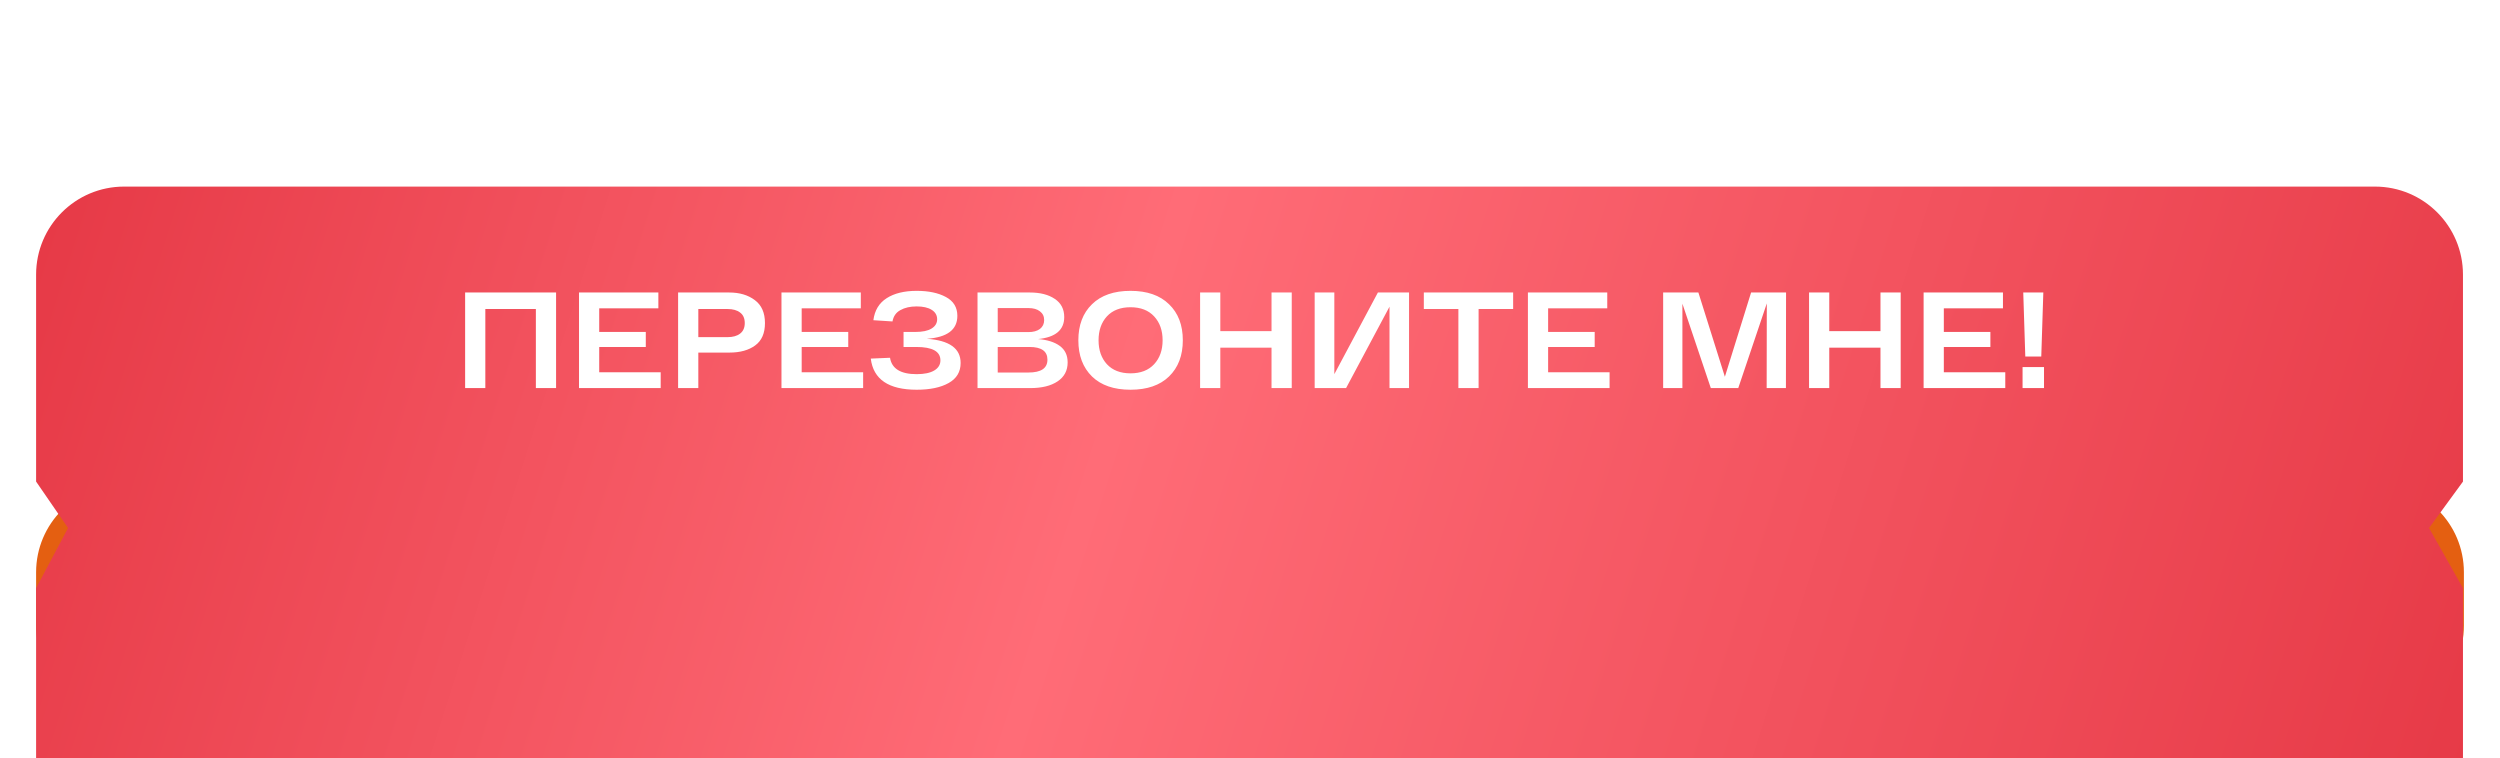
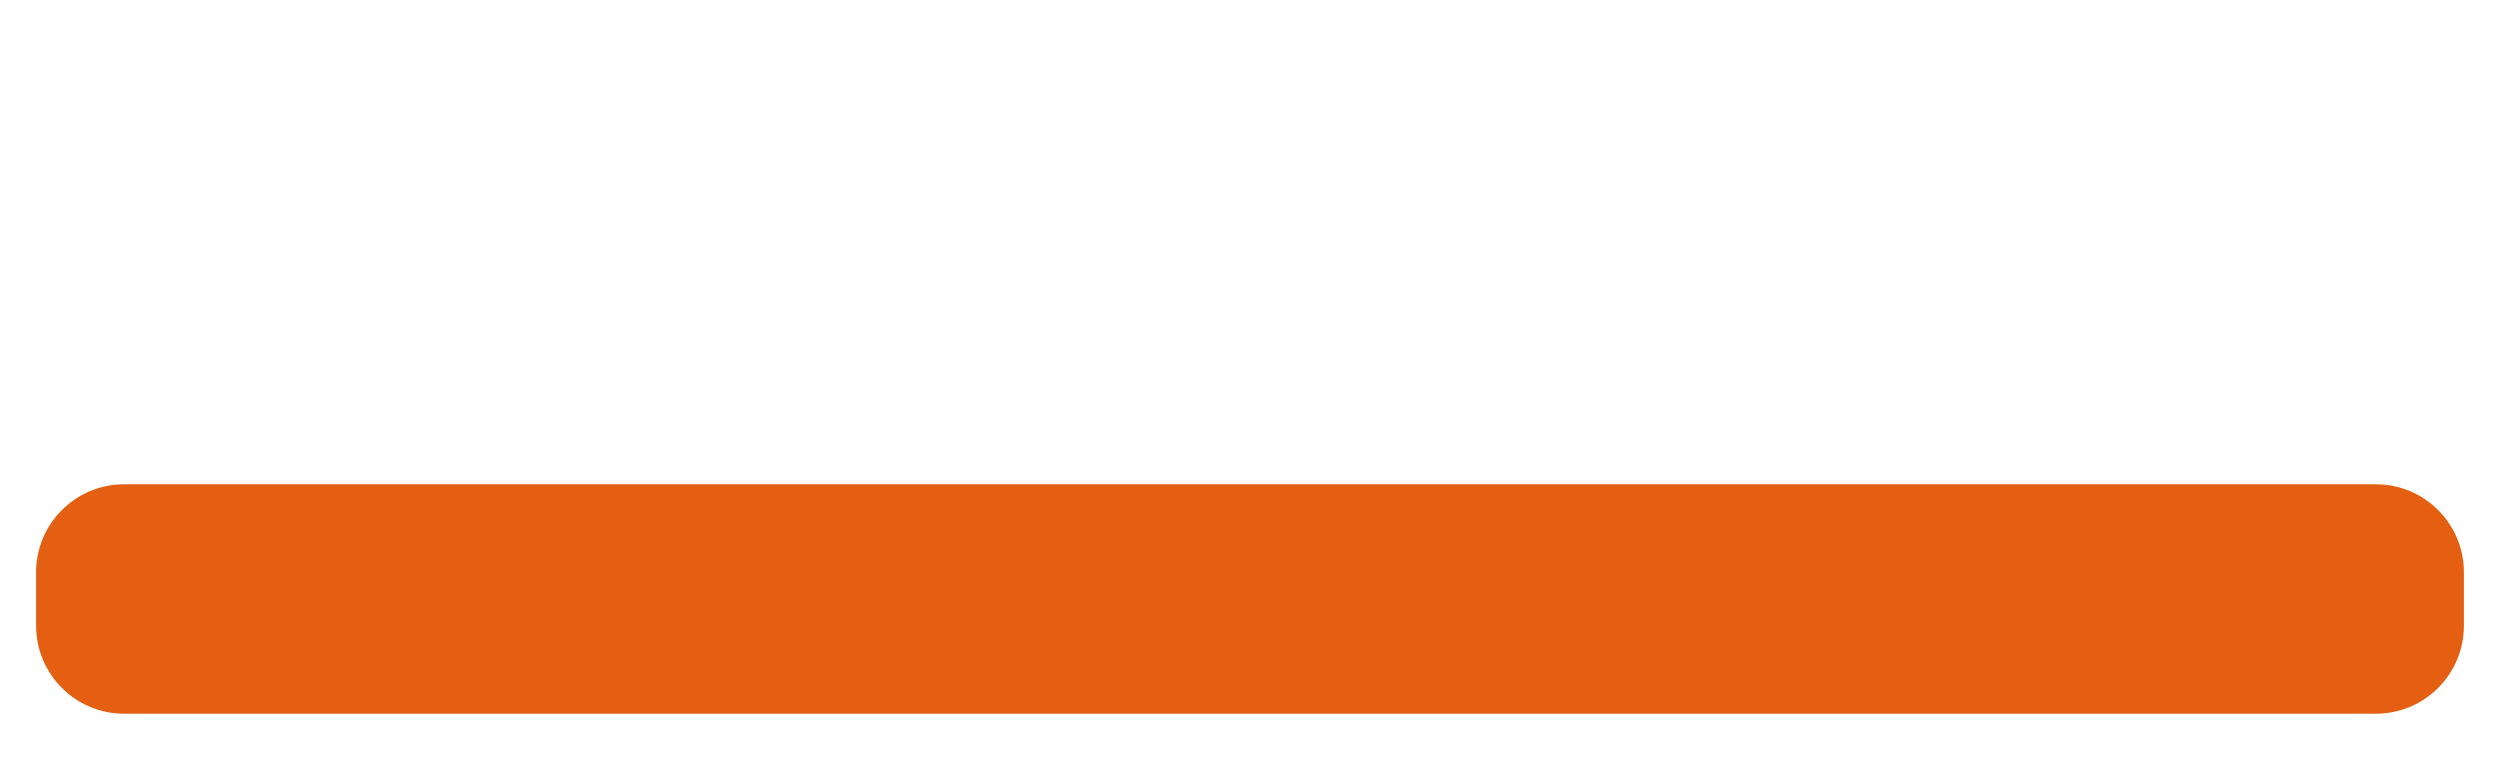
<svg xmlns="http://www.w3.org/2000/svg" width="277" height="84" viewBox="0 0 277 84" fill="none">
  <path d="M4 63.41C4 58.024 8.366 53.658 13.752 53.658H263.248C268.634 53.658 273 58.024 273 63.41V69.327C273 74.713 268.634 79.079 263.248 79.079H13.752C8.366 79.079 4 74.713 4 69.327V68.654V64.675V63.41Z" fill="#E45F11" />
  <g filter="url(#filter0_di_500_80)">
-     <path d="M4 11.752C4 6.366 8.366 2 13.752 2H263.145C268.531 2 272.897 6.366 272.897 11.752V34.684L269.139 39.829L272.897 46.487V67.664C272.897 73.05 268.531 77.416 263.145 77.416H13.752C8.366 77.416 4 73.05 4 67.664V46.487L7.539 39.829L4 34.684V11.752Z" fill="url(#paint0_linear_500_80)" />
-   </g>
+     </g>
  <path d="M51.536 32.408H61.613V43H59.374V34.239H53.775V43H51.536V32.408ZM66.394 41.245H73.204V43H64.155V32.408H72.947V34.163H66.394V36.781H71.554V38.445H66.394V41.245ZM80.793 32.408C81.944 32.408 82.892 32.69 83.638 33.255C84.385 33.81 84.758 34.657 84.758 35.797C84.758 36.927 84.395 37.754 83.668 38.279C82.952 38.803 82.004 39.066 80.824 39.066H77.374V43H75.134V32.408H80.793ZM80.597 37.356C81.202 37.356 81.671 37.225 82.004 36.962C82.347 36.7 82.519 36.312 82.519 35.797C82.519 35.273 82.347 34.884 82.004 34.632C81.671 34.37 81.202 34.239 80.597 34.239H77.374V37.356H80.597ZM88.826 41.245H95.635V43H86.587V32.408H95.378V34.163H88.826V36.781H93.986V38.445H88.826V41.245ZM102.686 37.538C105.188 37.709 106.438 38.602 106.438 40.216C106.438 41.204 105.995 41.946 105.107 42.44C104.229 42.934 103.049 43.182 101.566 43.182C98.459 43.182 96.764 42.032 96.482 39.732L98.615 39.641C98.807 40.851 99.791 41.457 101.566 41.457C102.413 41.457 103.064 41.32 103.518 41.048C103.972 40.776 104.199 40.402 104.199 39.928C104.199 38.94 103.311 38.445 101.536 38.445H100.113V36.781H101.4C102.207 36.781 102.812 36.655 103.215 36.403C103.629 36.15 103.836 35.807 103.836 35.374C103.836 34.93 103.634 34.582 103.231 34.33C102.827 34.077 102.272 33.951 101.566 33.951C100.85 33.951 100.25 34.087 99.766 34.36C99.281 34.622 98.989 35.041 98.888 35.616L96.769 35.48C96.911 34.39 97.4 33.578 98.237 33.043C99.085 32.499 100.194 32.226 101.566 32.226C102.888 32.226 103.967 32.453 104.804 32.907C105.652 33.361 106.075 34.057 106.075 34.995C106.075 36.539 104.946 37.386 102.686 37.538ZM115.012 37.568C116.041 37.648 116.843 37.901 117.418 38.324C118.003 38.748 118.295 39.358 118.295 40.155C118.295 41.063 117.922 41.764 117.176 42.259C116.439 42.753 115.436 43 114.164 43H108.309V32.408H114.104C115.254 32.408 116.177 32.645 116.873 33.119C117.569 33.583 117.917 34.254 117.917 35.132C117.917 36.564 116.949 37.376 115.012 37.568ZM115.224 36.448C115.536 36.206 115.693 35.878 115.693 35.465C115.693 35.051 115.536 34.728 115.224 34.496C114.921 34.254 114.492 34.133 113.937 34.133H110.548V36.796H113.937C114.482 36.796 114.911 36.68 115.224 36.448ZM113.953 41.275C115.355 41.275 116.056 40.801 116.056 39.853C116.056 38.914 115.395 38.445 114.074 38.445H110.548V41.275H113.953ZM120.994 41.714C119.985 40.725 119.481 39.389 119.481 37.704C119.481 36.019 119.985 34.688 120.994 33.709C122.002 32.721 123.425 32.226 125.261 32.226C127.097 32.226 128.519 32.721 129.528 33.709C130.547 34.688 131.056 36.019 131.056 37.704C131.056 39.389 130.547 40.725 129.528 41.714C128.519 42.692 127.097 43.182 125.261 43.182C123.425 43.182 122.002 42.692 120.994 41.714ZM122.643 35.056C122.028 35.732 121.72 36.614 121.72 37.704C121.72 38.793 122.028 39.676 122.643 40.352C123.268 41.028 124.141 41.366 125.261 41.366C126.381 41.366 127.253 41.028 127.879 40.352C128.504 39.676 128.817 38.793 128.817 37.704C128.817 36.614 128.504 35.732 127.879 35.056C127.253 34.38 126.381 34.042 125.261 34.042C124.141 34.042 123.268 34.38 122.643 35.056ZM140.885 32.408H143.125V43H140.885V38.521H135.211V43H132.971V32.408H135.211V36.69H140.885V32.408ZM152.671 32.408H156.121V43H153.957V33.982L149.145 43H145.665V32.408H147.844V41.457L152.671 32.408ZM167.656 32.408V34.239H163.828V43H161.589V34.239H157.76V32.408H167.656ZM171.532 41.245H178.342V43H169.293V32.408H178.084V34.163H171.532V36.781H176.692V38.445H171.532V41.245ZM194.021 32.408H197.895L197.88 43H195.746L195.762 33.618L192.599 43H189.558L186.41 33.649V43H184.277V32.408H188.181L191.116 41.744L194.021 32.408ZM208.357 32.408H210.596V43H208.357V38.521H202.682V43H200.443V32.408H202.682V36.69H208.357V32.408ZM215.376 41.245H222.185V43H213.136V32.408H221.928V34.163H215.376V36.781H220.535V38.445H215.376V41.245ZM226.173 39.505H224.403L224.176 32.408H226.4L226.173 39.505ZM224.1 43V40.67H226.476V43H224.1Z" fill="white" />
  <defs>
    <filter id="filter0_di_500_80" x="0.368" y="0.789" width="276.16" height="92.88" filterUnits="userSpaceOnUse" color-interpolation-filters="sRGB">
      <feFlood flood-opacity="0" result="BackgroundImageFix" />
      <feColorMatrix in="SourceAlpha" type="matrix" values="0 0 0 0 0 0 0 0 0 0 0 0 0 0 0 0 0 0 127 0" result="hardAlpha" />
      <feOffset dy="2.421" />
      <feGaussianBlur stdDeviation="1.816" />
      <feComposite in2="hardAlpha" operator="out" />
      <feColorMatrix type="matrix" values="0 0 0 0 0 0 0 0 0 0 0 0 0 0 0 0 0 0 0.25 0" />
      <feBlend mode="normal" in2="BackgroundImageFix" result="effect1_dropShadow_500_80" />
      <feBlend mode="normal" in="SourceGraphic" in2="effect1_dropShadow_500_80" result="shape" />
      <feColorMatrix in="SourceAlpha" type="matrix" values="0 0 0 0 0 0 0 0 0 0 0 0 0 0 0 0 0 0 127 0" result="hardAlpha" />
      <feOffset dy="16.253" />
      <feGaussianBlur stdDeviation="12.105" />
      <feComposite in2="hardAlpha" operator="arithmetic" k2="-1" k3="1" />
      <feColorMatrix type="matrix" values="0 0 0 0 1 0 0 0 0 0.604 0 0 0 0 0.634 0 0 0 1 0" />
      <feBlend mode="normal" in2="shape" result="effect2_innerShadow_500_80" />
    </filter>
    <linearGradient id="paint0_linear_500_80" x1="4" y1="2" x2="270.149" y2="86.624" gradientUnits="userSpaceOnUse">
      <stop stop-color="#E63946" />
      <stop offset="0.435" stop-color="#FF6C77" />
      <stop offset="1" stop-color="#E63946" />
    </linearGradient>
  </defs>
</svg>